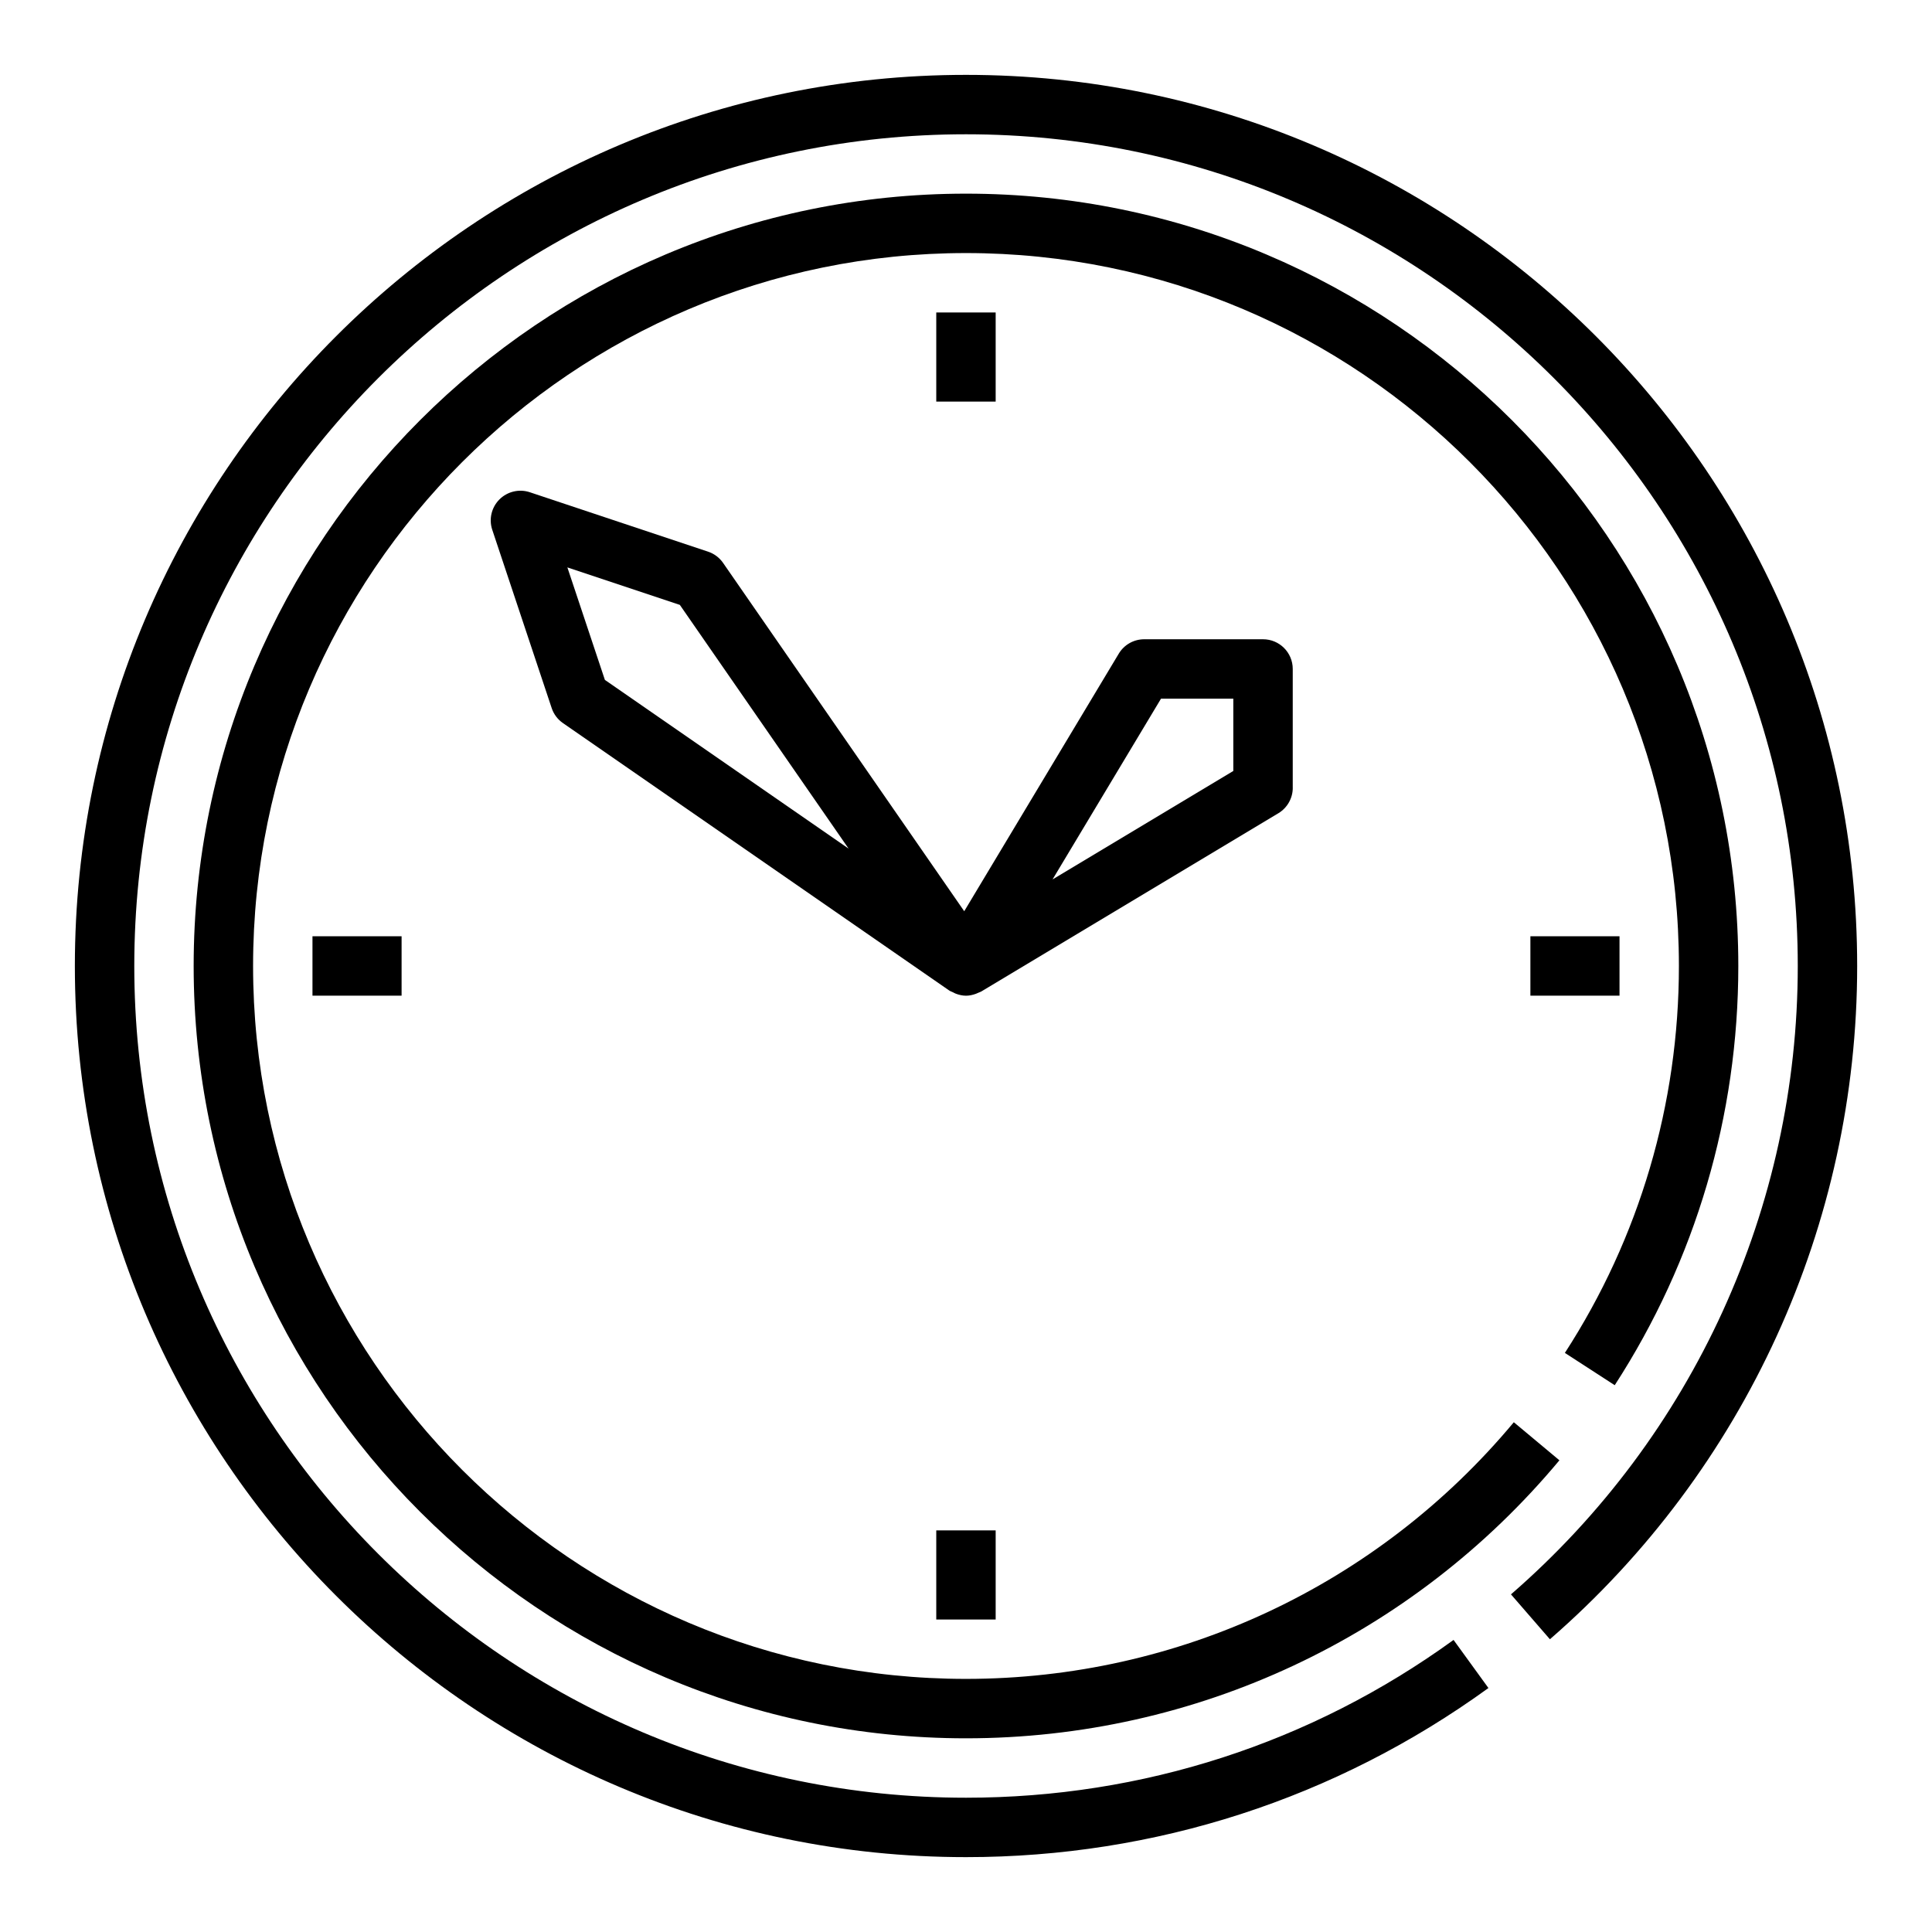
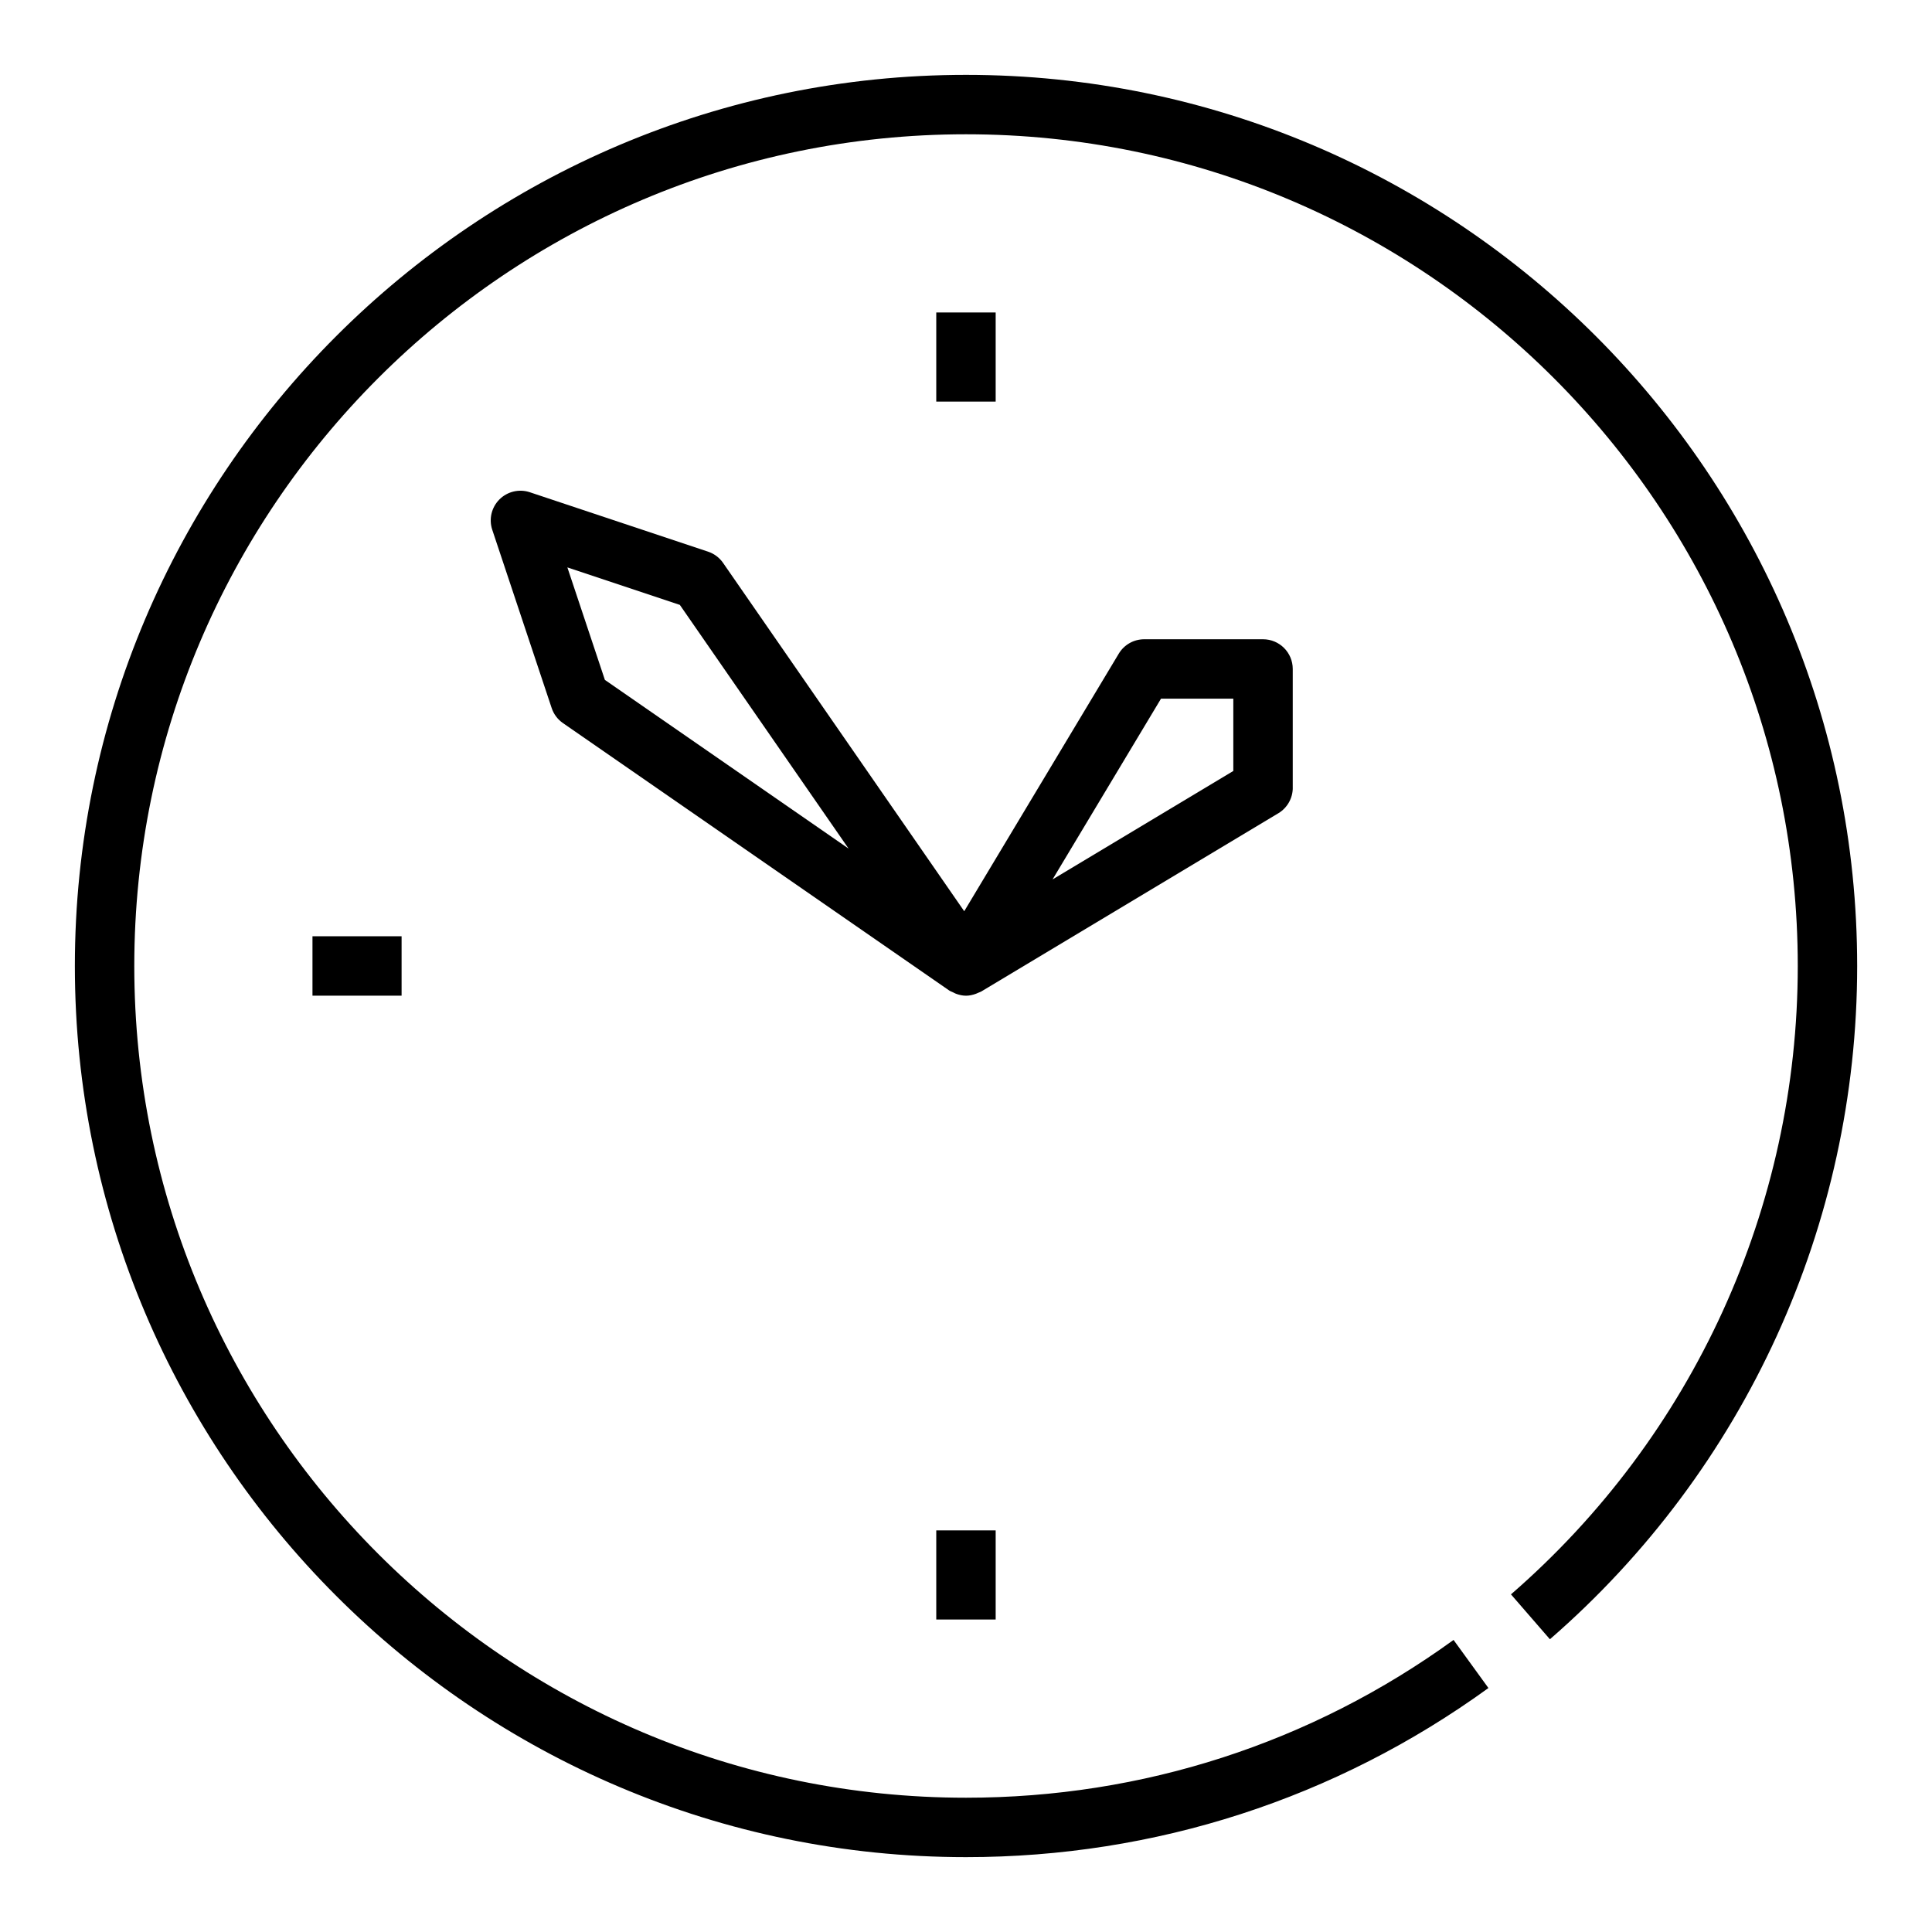
<svg xmlns="http://www.w3.org/2000/svg" fill="#000000" width="800px" height="800px" version="1.1" viewBox="144 144 512 512">
  <g>
    <path d="m400 163.84c-130.22 0-236.16 105.95-236.16 236.16s105.94 236.16 236.16 236.16c50.121 0 97.992-15.5 138.45-44.816l-9.242-12.746c-37.742 27.355-82.426 41.816-129.2 41.816-121.54 0-220.42-98.879-220.42-220.41 0-121.54 98.879-220.42 220.42-220.42 121.54 0 220.42 98.879 220.42 220.42 0 63.906-27.711 124.6-76.004 166.52l10.32 11.895c51.738-44.926 81.426-109.95 81.426-178.42 0-130.22-105.94-236.16-236.16-236.16z" />
-     <path d="m604.67 400c0-112.86-91.812-204.68-204.67-204.68-112.86 0-204.68 91.82-204.68 204.68 0 112.85 91.812 204.67 204.67 204.67 60.898 0 118.23-26.859 157.27-73.676l-12.082-10.086c-36.051 43.227-88.961 68.016-145.18 68.016-104.17 0-188.93-84.758-188.93-188.93 0-104.17 84.758-188.93 188.93-188.93s188.93 84.758 188.93 188.93c0 36.559-10.445 72.012-30.219 102.54l13.211 8.559c21.43-33.078 32.75-71.504 32.75-111.1z" />
    <path d="m486.59 352.77v-31.488c0-4.344-3.519-7.871-7.871-7.871h-31.488c-2.769 0-5.328 1.449-6.746 3.816l-40.957 68.258-63.906-92.309c-0.969-1.402-2.371-2.449-3.984-2.984l-47.23-15.742c-2.824-0.945-5.953-0.195-8.055 1.906-2.109 2.109-2.844 5.227-1.898 8.055l15.742 47.23c0.535 1.613 1.582 3.016 2.984 3.984l102.34 70.848c0.324 0.227 0.691 0.332 1.039 0.504 0.262 0.125 0.496 0.277 0.762 0.371 0.871 0.32 1.77 0.527 2.684 0.527 0.891 0 1.77-0.203 2.629-0.512 0.234-0.086 0.449-0.18 0.676-0.293 0.242-0.117 0.504-0.172 0.738-0.316l78.719-47.23c2.371-1.422 3.828-3.988 3.828-6.754zm-182.29-28.59-9.941-29.812 29.805 9.934 44.715 64.582zm166.54 24.137-47.902 28.742 28.742-47.906h19.16z" />
    <path d="m392.12 226.81h15.742v23.617h-15.742z" />
    <path d="m392.12 549.57h15.742v23.617h-15.742z" />
    <path d="m226.81 392.12h23.617v15.742h-23.617z" />
-     <path d="m549.57 392.12h23.617v15.742h-23.617z" />
+     <path d="m549.57 392.12h23.617h-23.617z" />
  </g>
</svg>